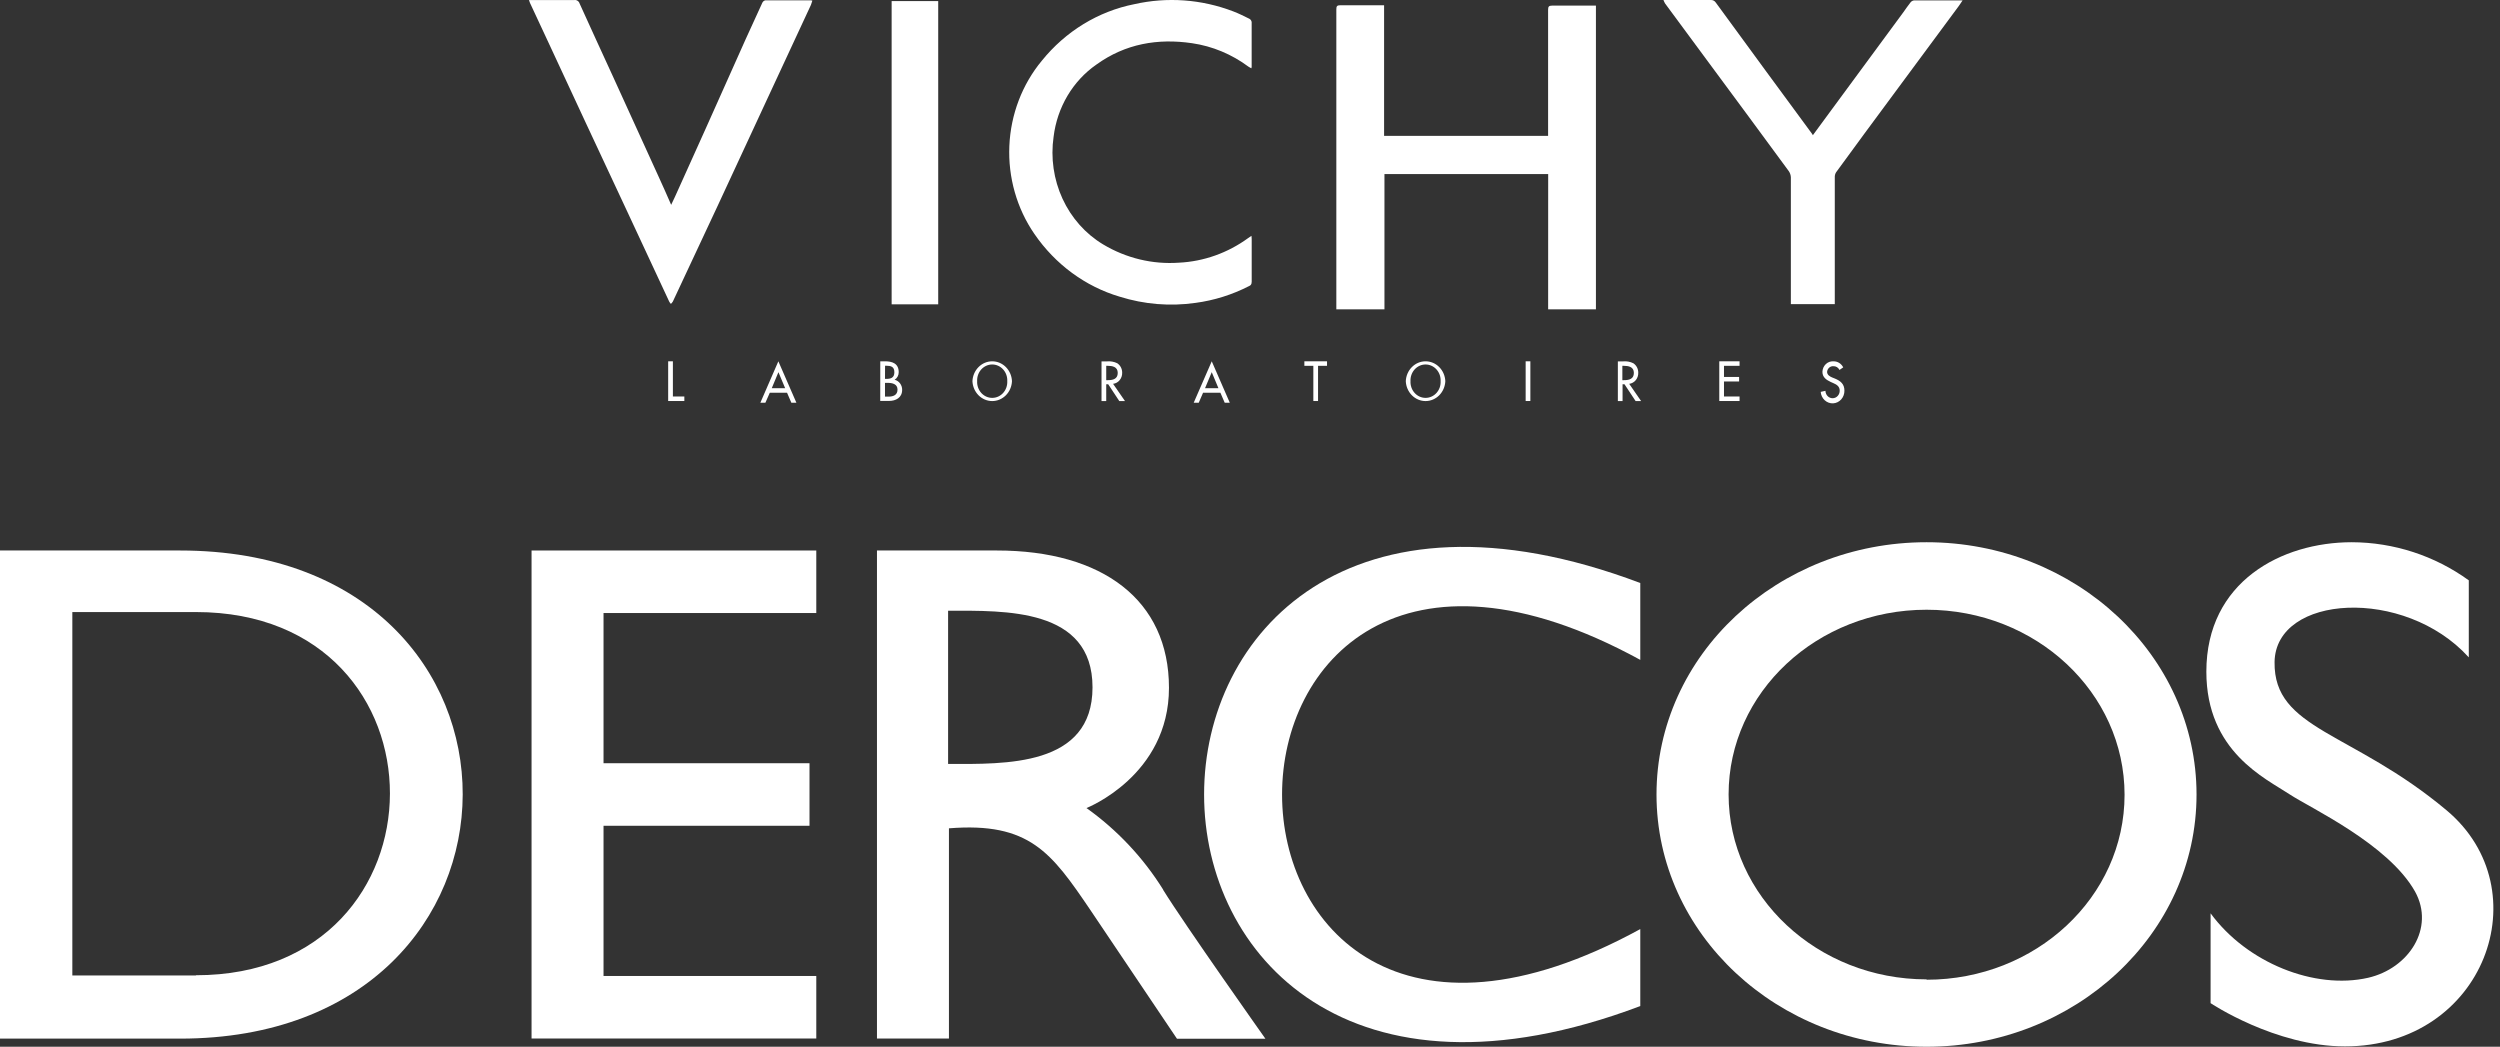
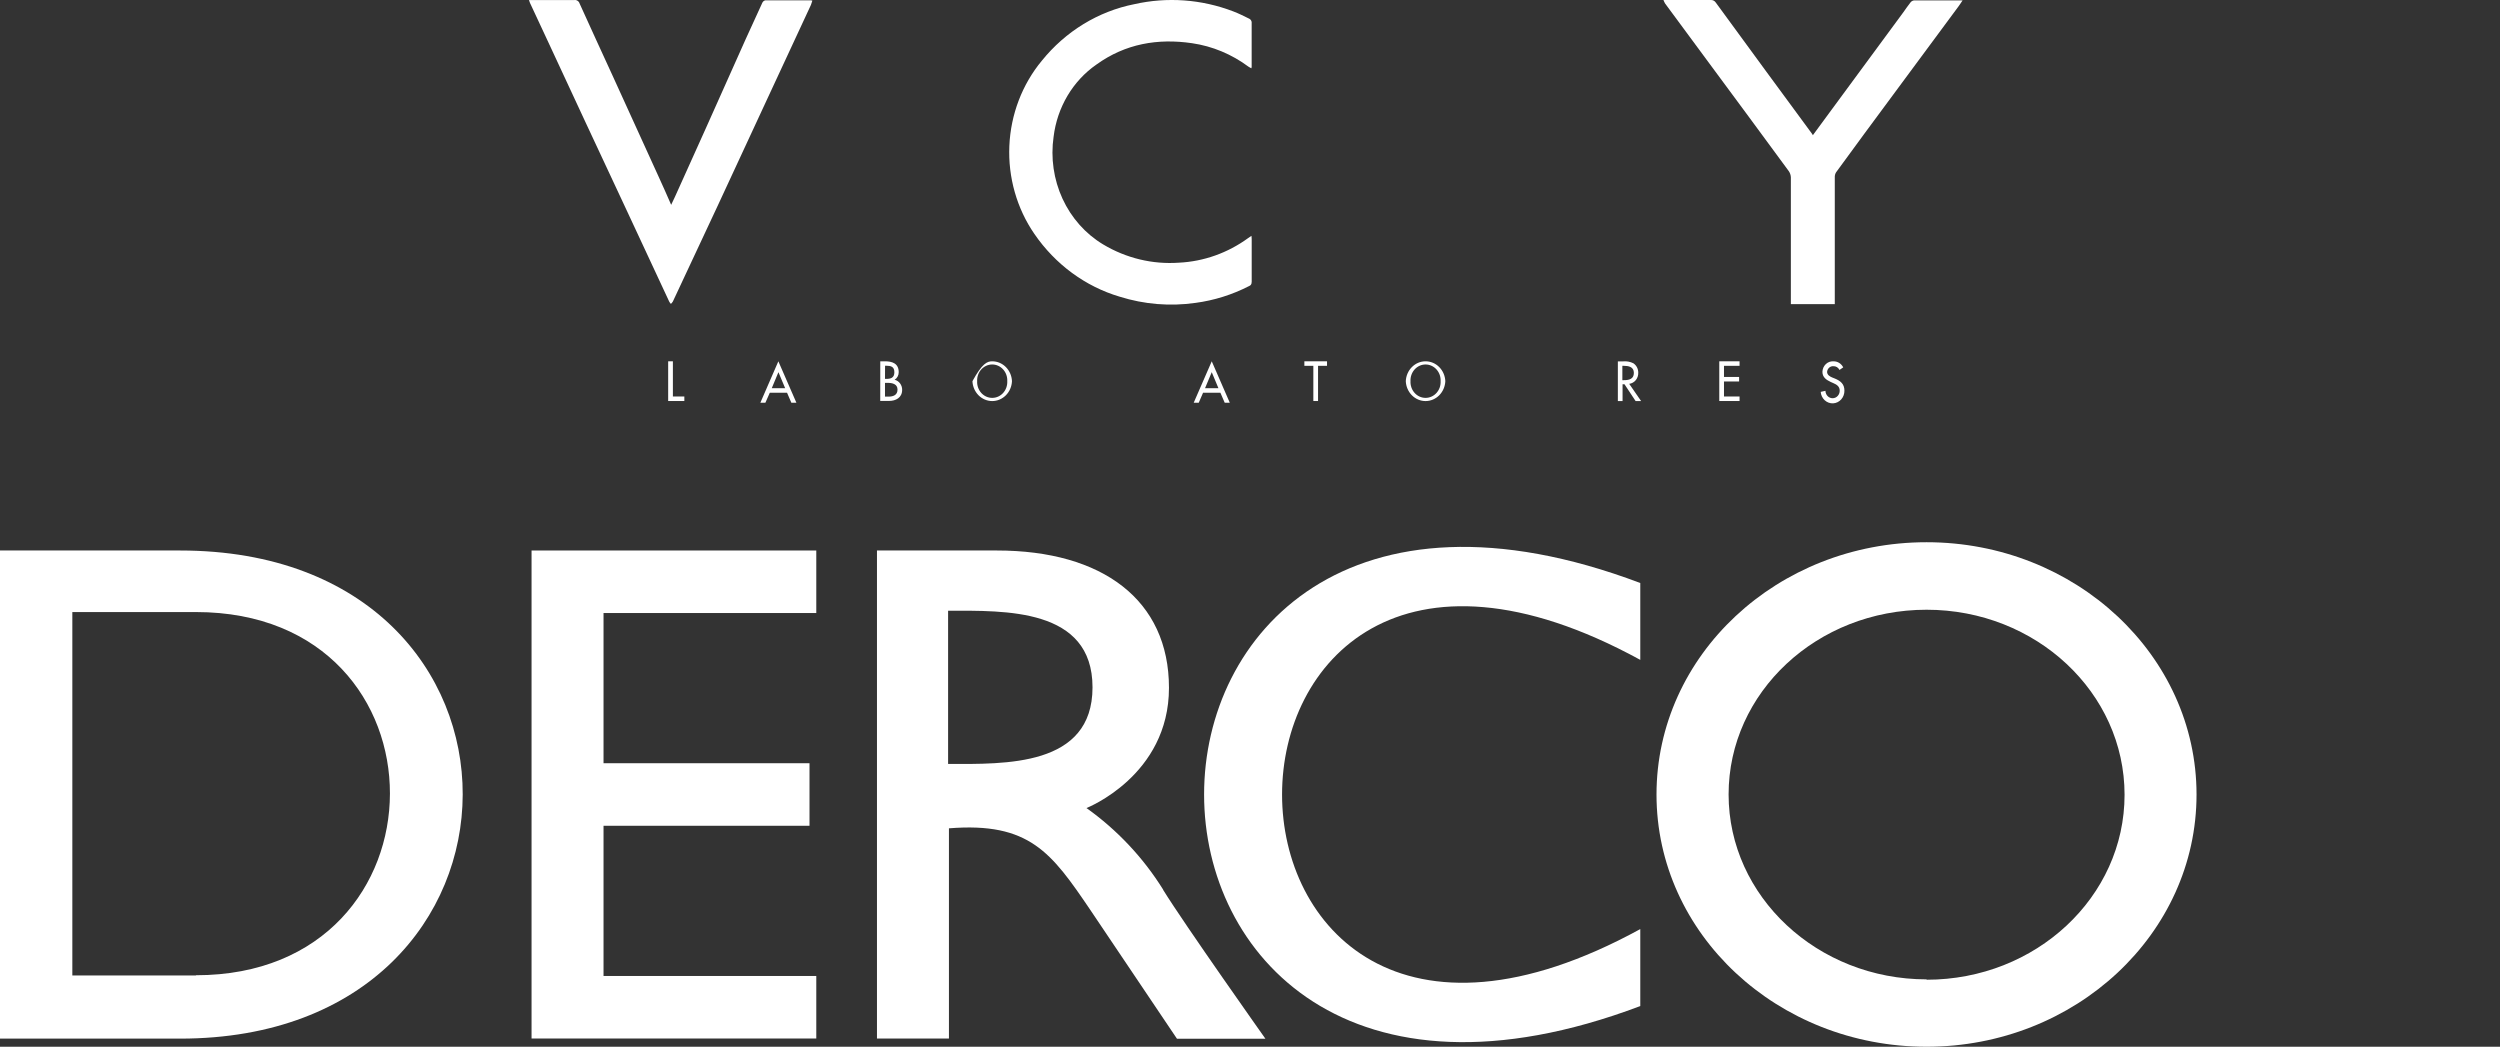
<svg xmlns="http://www.w3.org/2000/svg" width="246" height="103" viewBox="0 0 246 103" fill="none">
  <rect x="0" y="0" width="246" height="103" fill="#333333" stroke="none" />
  <g clip-path="url(#clip0_9401_792)">
    <path d="M17.717 54.169H0V102.201H17.717C54.677 102.201 54.927 54.169 17.717 54.169ZM19.279 95.988H7.118V60.226H19.279C44.805 60.226 44.662 95.964 19.279 95.964" fill="white" />
    <path d="M189.575 53.355C174.899 53.355 163 64.466 163 78.183C163 91.9 174.922 103 189.575 103C204.228 103 216.139 91.888 216.139 78.183C216.139 64.478 204.216 53.355 189.575 53.355ZM189.575 96.369C178.845 96.369 170.094 88.22 170.094 78.171C170.094 68.123 178.809 59.998 189.575 59.998C200.341 59.998 209.057 68.147 209.057 78.207C209.057 88.268 200.33 96.405 189.575 96.405" fill="white" />
    <path d="M52.305 54.169V102.189H80.323V96.036H59.387V81.256H79.655V75.102H59.387V60.322H80.323V54.169H52.305Z" fill="white" />
-     <path d="M242.929 64.682V57.106C239.576 54.679 235.548 53.367 231.412 53.355C224.533 53.355 217.105 57.214 217.105 66.091C217.105 73.966 222.935 76.594 225.331 78.183C227.346 79.51 235.036 83.07 237.647 87.742C239.615 91.327 237.027 95.294 233.021 96.214C227.775 97.408 221.099 94.756 217.522 89.869V98.711C217.522 98.711 223.877 102.964 230.744 102.964C244.491 102.964 250.059 87.539 240.747 79.737C231.436 71.934 223.722 71.815 223.817 65.148C223.913 58.48 236.586 57.728 242.893 64.646" fill="white" />
    <path d="M161.404 64.932V57.368C104.176 35.766 104.176 120.588 161.404 98.997V91.421C114.406 117.146 114.406 39.219 161.404 64.932Z" fill="white" />
    <path d="M114.455 87.54C112.493 84.391 109.928 81.662 106.908 79.511C106.908 79.511 115.027 76.333 115.027 67.682C115.027 59.032 108.47 54.169 98.097 54.169H86.294V102.189H93.376V81.507C101.293 80.873 103.462 83.896 107.278 89.524C110.199 93.849 115.814 102.213 115.814 102.213H124.518C124.518 102.213 116.542 90.946 114.455 87.564M93.293 75.174V60.095C98.872 60.095 107.504 59.796 107.504 67.634C107.504 75.473 98.872 75.174 93.293 75.174Z" fill="white" />
    <path d="M123.167 27.764C123.167 26.383 123.167 25.007 123.167 23.626C123.167 23.508 123.167 23.39 123.143 23.205C123.003 23.302 122.911 23.357 122.828 23.42C120.816 24.888 118.451 25.73 116.006 25.848C113.409 26.031 110.819 25.408 108.556 24.055C106.819 23.016 105.423 21.446 104.551 19.554C103.68 17.662 103.374 15.536 103.674 13.456C103.848 12.023 104.315 10.647 105.041 9.421C105.768 8.196 106.738 7.15 107.884 6.355C110.735 4.297 113.93 3.758 117.297 4.251C119.297 4.543 121.202 5.335 122.851 6.562C122.935 6.621 123.027 6.658 123.135 6.722C123.148 6.676 123.157 6.63 123.163 6.583C123.163 5.109 123.163 3.636 123.163 2.171C123.153 2.104 123.128 2.041 123.091 1.985C123.053 1.93 123.004 1.884 122.947 1.851C122.42 1.591 121.892 1.325 121.348 1.119C118.23 -0.074 114.855 -0.319 111.611 0.412C108.063 1.117 104.852 3.081 102.514 5.977C100.579 8.311 99.453 11.267 99.32 14.361C99.187 17.456 100.055 20.507 101.782 23.016C103.839 26.014 106.798 28.192 110.18 29.195C112.594 29.952 115.133 30.16 117.629 29.805C119.466 29.561 121.252 29.001 122.915 28.147C122.991 28.121 123.057 28.07 123.101 28C123.145 27.93 123.166 27.847 123.159 27.764" fill="white" />
    <path d="M66.212 39.015H67.34V39.46H65.748V35.552H66.212V39.015Z" fill="white" />
    <path d="M76.598 36.621L75.941 38.2H77.26L76.598 36.621ZM75.748 38.645L75.316 39.626H74.82L76.59 35.552L78.364 39.626H77.868L77.445 38.645H75.748Z" fill="white" />
    <path d="M87.083 39.027H87.438C87.865 39.027 88.316 38.892 88.316 38.336C88.316 37.78 87.784 37.674 87.369 37.674H87.083V39.027ZM87.083 37.283H87.2C87.639 37.283 88.006 37.19 88.006 36.63C88.006 36.069 87.651 35.989 87.22 35.989H87.091L87.083 37.283ZM86.619 35.552H87.075C87.772 35.552 88.433 35.743 88.433 36.625C88.435 36.776 88.398 36.924 88.327 37.054C88.256 37.185 88.154 37.293 88.03 37.368C88.242 37.419 88.431 37.545 88.566 37.725C88.701 37.905 88.774 38.128 88.772 38.357C88.772 39.142 88.139 39.452 87.482 39.452H86.615L86.619 35.552Z" fill="white" />
-     <path d="M99.115 37.508C99.125 37.297 99.095 37.085 99.025 36.886C98.955 36.687 98.848 36.505 98.709 36.352C98.571 36.198 98.404 36.076 98.219 35.992C98.034 35.908 97.835 35.865 97.633 35.865C97.432 35.865 97.233 35.908 97.048 35.992C96.863 36.076 96.696 36.198 96.557 36.352C96.418 36.505 96.311 36.687 96.241 36.886C96.172 37.085 96.141 37.297 96.152 37.508C96.141 37.72 96.172 37.932 96.241 38.13C96.311 38.329 96.418 38.511 96.557 38.665C96.696 38.819 96.863 38.941 97.048 39.025C97.233 39.108 97.432 39.151 97.633 39.151C97.835 39.151 98.034 39.108 98.219 39.025C98.404 38.941 98.571 38.819 98.709 38.665C98.848 38.511 98.955 38.329 99.025 38.13C99.095 37.932 99.125 37.72 99.115 37.508ZM99.578 37.508C99.556 38.035 99.341 38.533 98.978 38.897C98.616 39.261 98.134 39.465 97.633 39.465C97.132 39.465 96.65 39.261 96.288 38.897C95.926 38.533 95.711 38.035 95.688 37.508C95.711 36.981 95.926 36.484 96.288 36.12C96.65 35.755 97.132 35.552 97.633 35.552C98.134 35.552 98.616 35.755 98.978 36.12C99.341 36.484 99.556 36.981 99.578 37.508Z" fill="white" />
-     <path d="M108.853 37.409H109.003C109.474 37.409 109.986 37.316 109.986 36.696C109.986 36.076 109.434 35.996 108.978 35.996H108.853V37.409ZM110.7 39.467H110.139L109.047 37.812H108.853V39.467H108.39V35.559H108.954C109.29 35.53 109.628 35.593 109.934 35.741C110.085 35.839 110.209 35.977 110.294 36.14C110.38 36.304 110.424 36.488 110.422 36.675C110.43 36.942 110.343 37.203 110.177 37.406C110.012 37.609 109.779 37.739 109.527 37.77L110.7 39.467Z" fill="white" />
+     <path d="M99.115 37.508C99.125 37.297 99.095 37.085 99.025 36.886C98.955 36.687 98.848 36.505 98.709 36.352C98.571 36.198 98.404 36.076 98.219 35.992C98.034 35.908 97.835 35.865 97.633 35.865C97.432 35.865 97.233 35.908 97.048 35.992C96.863 36.076 96.696 36.198 96.557 36.352C96.418 36.505 96.311 36.687 96.241 36.886C96.172 37.085 96.141 37.297 96.152 37.508C96.141 37.72 96.172 37.932 96.241 38.13C96.311 38.329 96.418 38.511 96.557 38.665C96.696 38.819 96.863 38.941 97.048 39.025C97.233 39.108 97.432 39.151 97.633 39.151C97.835 39.151 98.034 39.108 98.219 39.025C98.404 38.941 98.571 38.819 98.709 38.665C98.848 38.511 98.955 38.329 99.025 38.13C99.095 37.932 99.125 37.72 99.115 37.508ZM99.578 37.508C99.556 38.035 99.341 38.533 98.978 38.897C98.616 39.261 98.134 39.465 97.633 39.465C97.132 39.465 96.65 39.261 96.288 38.897C95.926 38.533 95.711 38.035 95.688 37.508C96.65 35.755 97.132 35.552 97.633 35.552C98.134 35.552 98.616 35.755 98.978 36.12C99.341 36.484 99.556 36.981 99.578 37.508Z" fill="white" />
    <path d="M119.236 36.621L118.575 38.2H119.893L119.236 36.621ZM118.382 38.645L117.958 39.626H117.462L119.236 35.552L121.01 39.626H120.51L120.087 38.645H118.382Z" fill="white" />
    <path d="M129.696 39.46H129.233V35.997H128.35V35.552H130.579V35.997H129.696V39.46Z" fill="white" />
    <path d="M141.756 37.508C141.767 37.297 141.736 37.085 141.667 36.886C141.597 36.687 141.489 36.505 141.351 36.352C141.212 36.198 141.045 36.076 140.86 35.992C140.675 35.908 140.476 35.865 140.275 35.865C140.073 35.865 139.874 35.908 139.689 35.992C139.504 36.076 139.337 36.198 139.199 36.352C139.06 36.505 138.953 36.687 138.883 36.886C138.813 37.085 138.783 37.297 138.793 37.508C138.783 37.72 138.813 37.932 138.883 38.13C138.953 38.329 139.06 38.511 139.199 38.665C139.337 38.819 139.504 38.941 139.689 39.025C139.874 39.108 140.073 39.151 140.275 39.151C140.476 39.151 140.675 39.108 140.86 39.025C141.045 38.941 141.212 38.819 141.351 38.665C141.489 38.511 141.597 38.329 141.667 38.13C141.736 37.932 141.767 37.72 141.756 37.508ZM142.22 37.508C142.197 38.035 141.982 38.533 141.62 38.897C141.258 39.261 140.776 39.465 140.275 39.465C139.774 39.465 139.292 39.261 138.93 38.897C138.567 38.533 138.352 38.035 138.33 37.508C138.352 36.981 138.567 36.484 138.93 36.12C139.292 35.755 139.774 35.552 140.275 35.552C140.776 35.552 141.258 35.755 141.62 36.12C141.982 36.484 142.197 36.981 142.22 37.508Z" fill="white" />
-     <path d="M150.588 35.552H150.124V39.46H150.588V35.552Z" fill="white" />
    <path d="M159.64 37.409H159.785C160.261 37.409 160.773 37.316 160.773 36.696C160.773 36.077 160.221 35.996 159.761 35.996H159.64V37.409ZM161.487 39.468H160.946L159.85 37.812H159.66V39.468H159.197V35.559H159.737C160.073 35.529 160.411 35.592 160.717 35.742C160.868 35.84 160.992 35.977 161.077 36.141C161.163 36.304 161.207 36.488 161.205 36.675C161.213 36.942 161.127 37.203 160.962 37.405C160.797 37.608 160.565 37.738 160.314 37.77L161.487 39.468Z" fill="white" />
    <path d="M169.177 35.552H171.172V35.997H169.64V37.092H171.128V37.538H169.64V39.015H171.172V39.46H169.177V35.552Z" fill="white" />
    <path d="M181.003 36.403C180.949 36.287 180.863 36.191 180.757 36.125C180.651 36.06 180.529 36.028 180.407 36.034C180.255 36.023 180.105 36.075 179.989 36.179C179.873 36.283 179.8 36.431 179.786 36.59C179.786 36.896 180.072 37.057 180.302 37.15L180.568 37.256C181.096 37.477 181.491 37.782 181.491 38.436C181.497 38.756 181.384 39.066 181.177 39.299C180.97 39.533 180.684 39.673 180.381 39.689C180.077 39.705 179.78 39.596 179.551 39.385C179.323 39.174 179.181 38.878 179.157 38.559L179.624 38.457C179.626 38.554 179.645 38.65 179.682 38.739C179.718 38.828 179.771 38.909 179.837 38.976C179.903 39.044 179.981 39.097 180.067 39.133C180.152 39.169 180.244 39.187 180.336 39.185C180.428 39.184 180.519 39.163 180.604 39.125C180.688 39.086 180.765 39.031 180.829 38.961C180.893 38.892 180.944 38.81 180.978 38.719C181.012 38.629 181.029 38.533 181.027 38.436C181.027 38.012 180.709 37.834 180.386 37.693L180.132 37.579C179.729 37.388 179.326 37.133 179.326 36.59C179.33 36.446 179.362 36.304 179.419 36.173C179.477 36.042 179.559 35.925 179.66 35.828C179.762 35.731 179.881 35.657 180.011 35.61C180.141 35.563 180.278 35.544 180.415 35.554C180.611 35.551 180.805 35.604 180.974 35.709C181.143 35.814 181.282 35.966 181.374 36.149L181.003 36.403Z" fill="white" />
    <path d="M79.937 0.061C79.899 0.204 79.852 0.344 79.797 0.482L75.491 9.75L70.608 20.274L66.21 29.669C66.155 29.755 66.09 29.834 66.018 29.904C65.953 29.837 65.896 29.76 65.85 29.677L61.583 20.522C60.276 17.706 58.956 14.907 57.648 12.103C56.409 9.452 55.181 6.796 53.946 4.139C53.35 2.851 52.746 1.551 52.15 0.288C52.111 0.196 52.078 0.102 52.05 0.006H54.197H56.505C56.618 -0.013 56.735 0.012 56.832 0.077C56.93 0.141 57.002 0.24 57.037 0.355C58.108 2.729 59.2 5.091 60.283 7.456C61.798 10.776 63.311 14.096 64.822 17.416C65.242 18.308 65.622 19.209 66.042 20.156C66.182 19.861 66.306 19.608 66.422 19.352C67.437 17.107 68.449 14.862 69.457 12.617L73.375 3.853C73.916 2.649 74.464 1.451 75.019 0.259C75.049 0.2 75.091 0.149 75.142 0.109C75.194 0.07 75.252 0.043 75.315 0.031H79.797C79.845 0.037 79.891 0.047 79.937 0.061Z" fill="white" />
-     <path d="M92.32 29.946H87.737V0.107H92.32V29.946Z" fill="white" />
-     <path d="M157.039 30.44H152.337L152.341 17.13H136.23V30.44H131.495V30.111V0.937C131.495 0.609 131.559 0.516 131.895 0.516H136.194V13.367H152.333V12.946V0.975C152.333 0.659 152.401 0.554 152.709 0.554H156.707H157.039V30.44Z" fill="white" />
    <path d="M192.963 0.039H193.12C192.978 0.25 192.872 0.418 192.755 0.578C190.601 3.488 188.45 6.396 186.301 9.303C184.411 11.849 182.533 14.401 180.667 16.96C180.576 17.11 180.533 17.287 180.543 17.465V29.504V29.925H176.221V29.579V17.44C176.209 17.217 176.134 17.003 176.005 16.825C173.36 13.222 170.705 9.622 168.039 6.024C166.637 4.133 165.237 2.237 163.841 0.338C163.779 0.231 163.727 0.118 163.685 0.001H164.772H168.347C168.442 -0.005 168.537 0.015 168.623 0.06C168.708 0.104 168.781 0.171 168.835 0.254C170.48 2.515 172.129 4.769 173.781 7.014C175.298 9.076 176.812 11.136 178.324 13.193C178.348 13.228 178.368 13.266 178.384 13.306C179.016 12.452 179.616 11.631 180.215 10.815L187.297 1.196C187.533 0.872 187.753 0.536 188.005 0.224C188.094 0.118 188.218 0.051 188.353 0.039H192.963Z" fill="white" />
  </g>
  <defs>
    <clipPath id="clip0_9401_792">
      <rect width="245.348" height="103" fill="white" />
    </clipPath>
  </defs>
</svg>